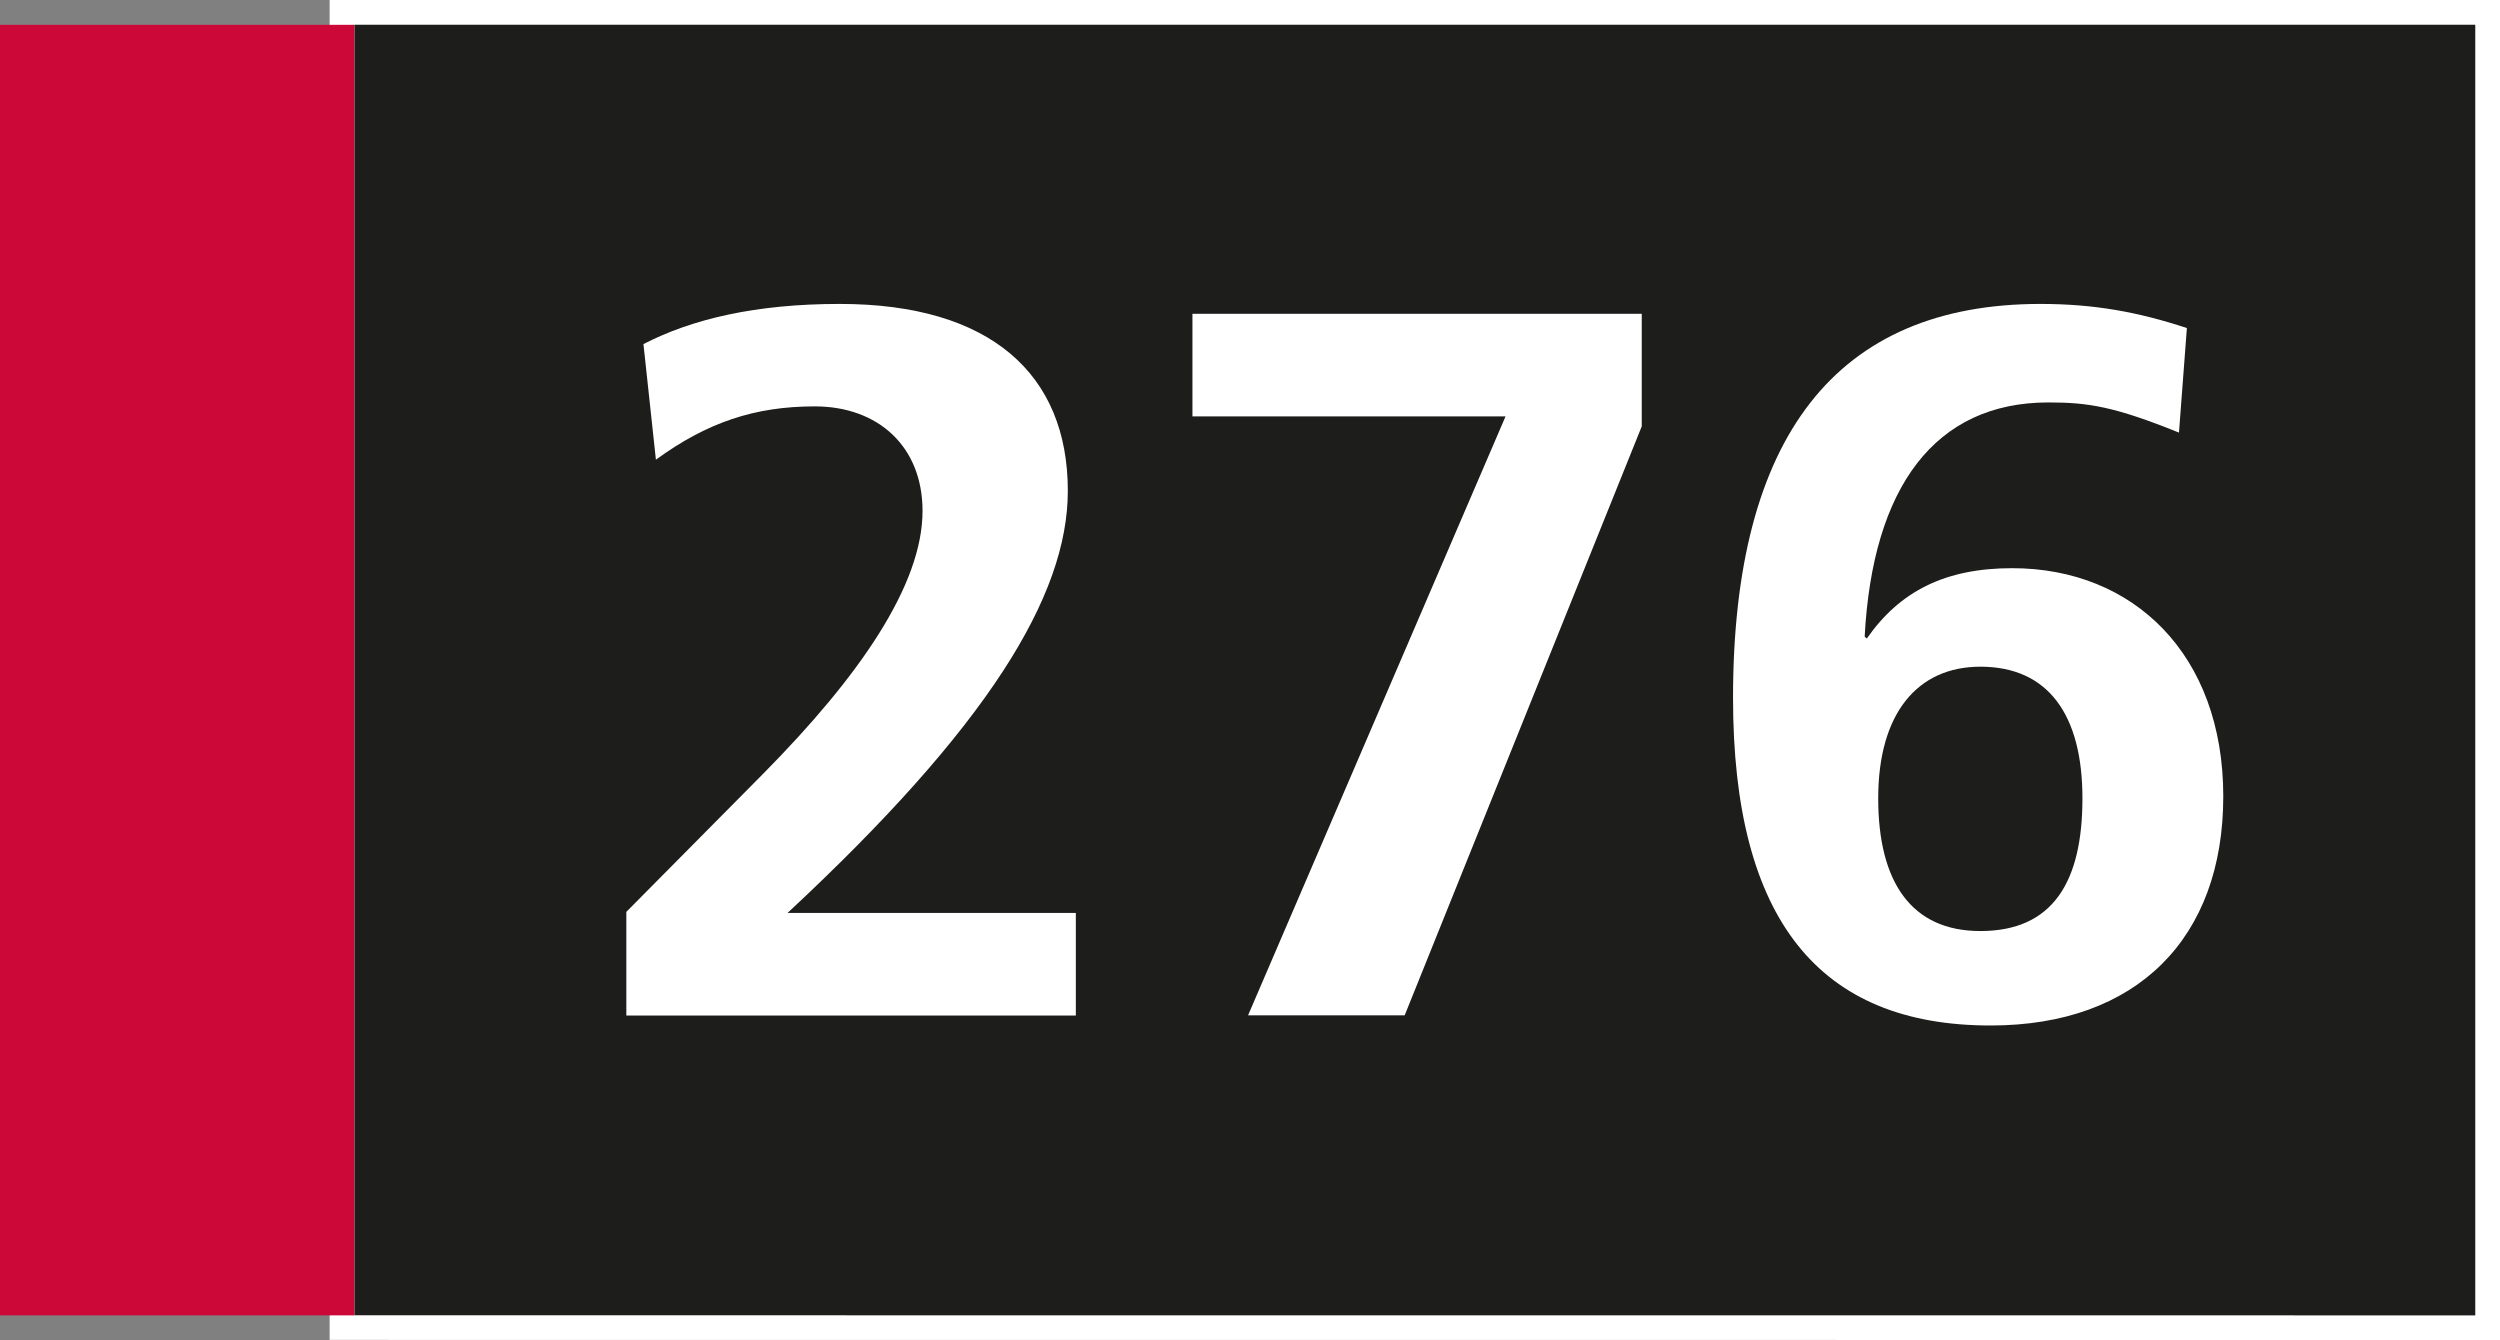
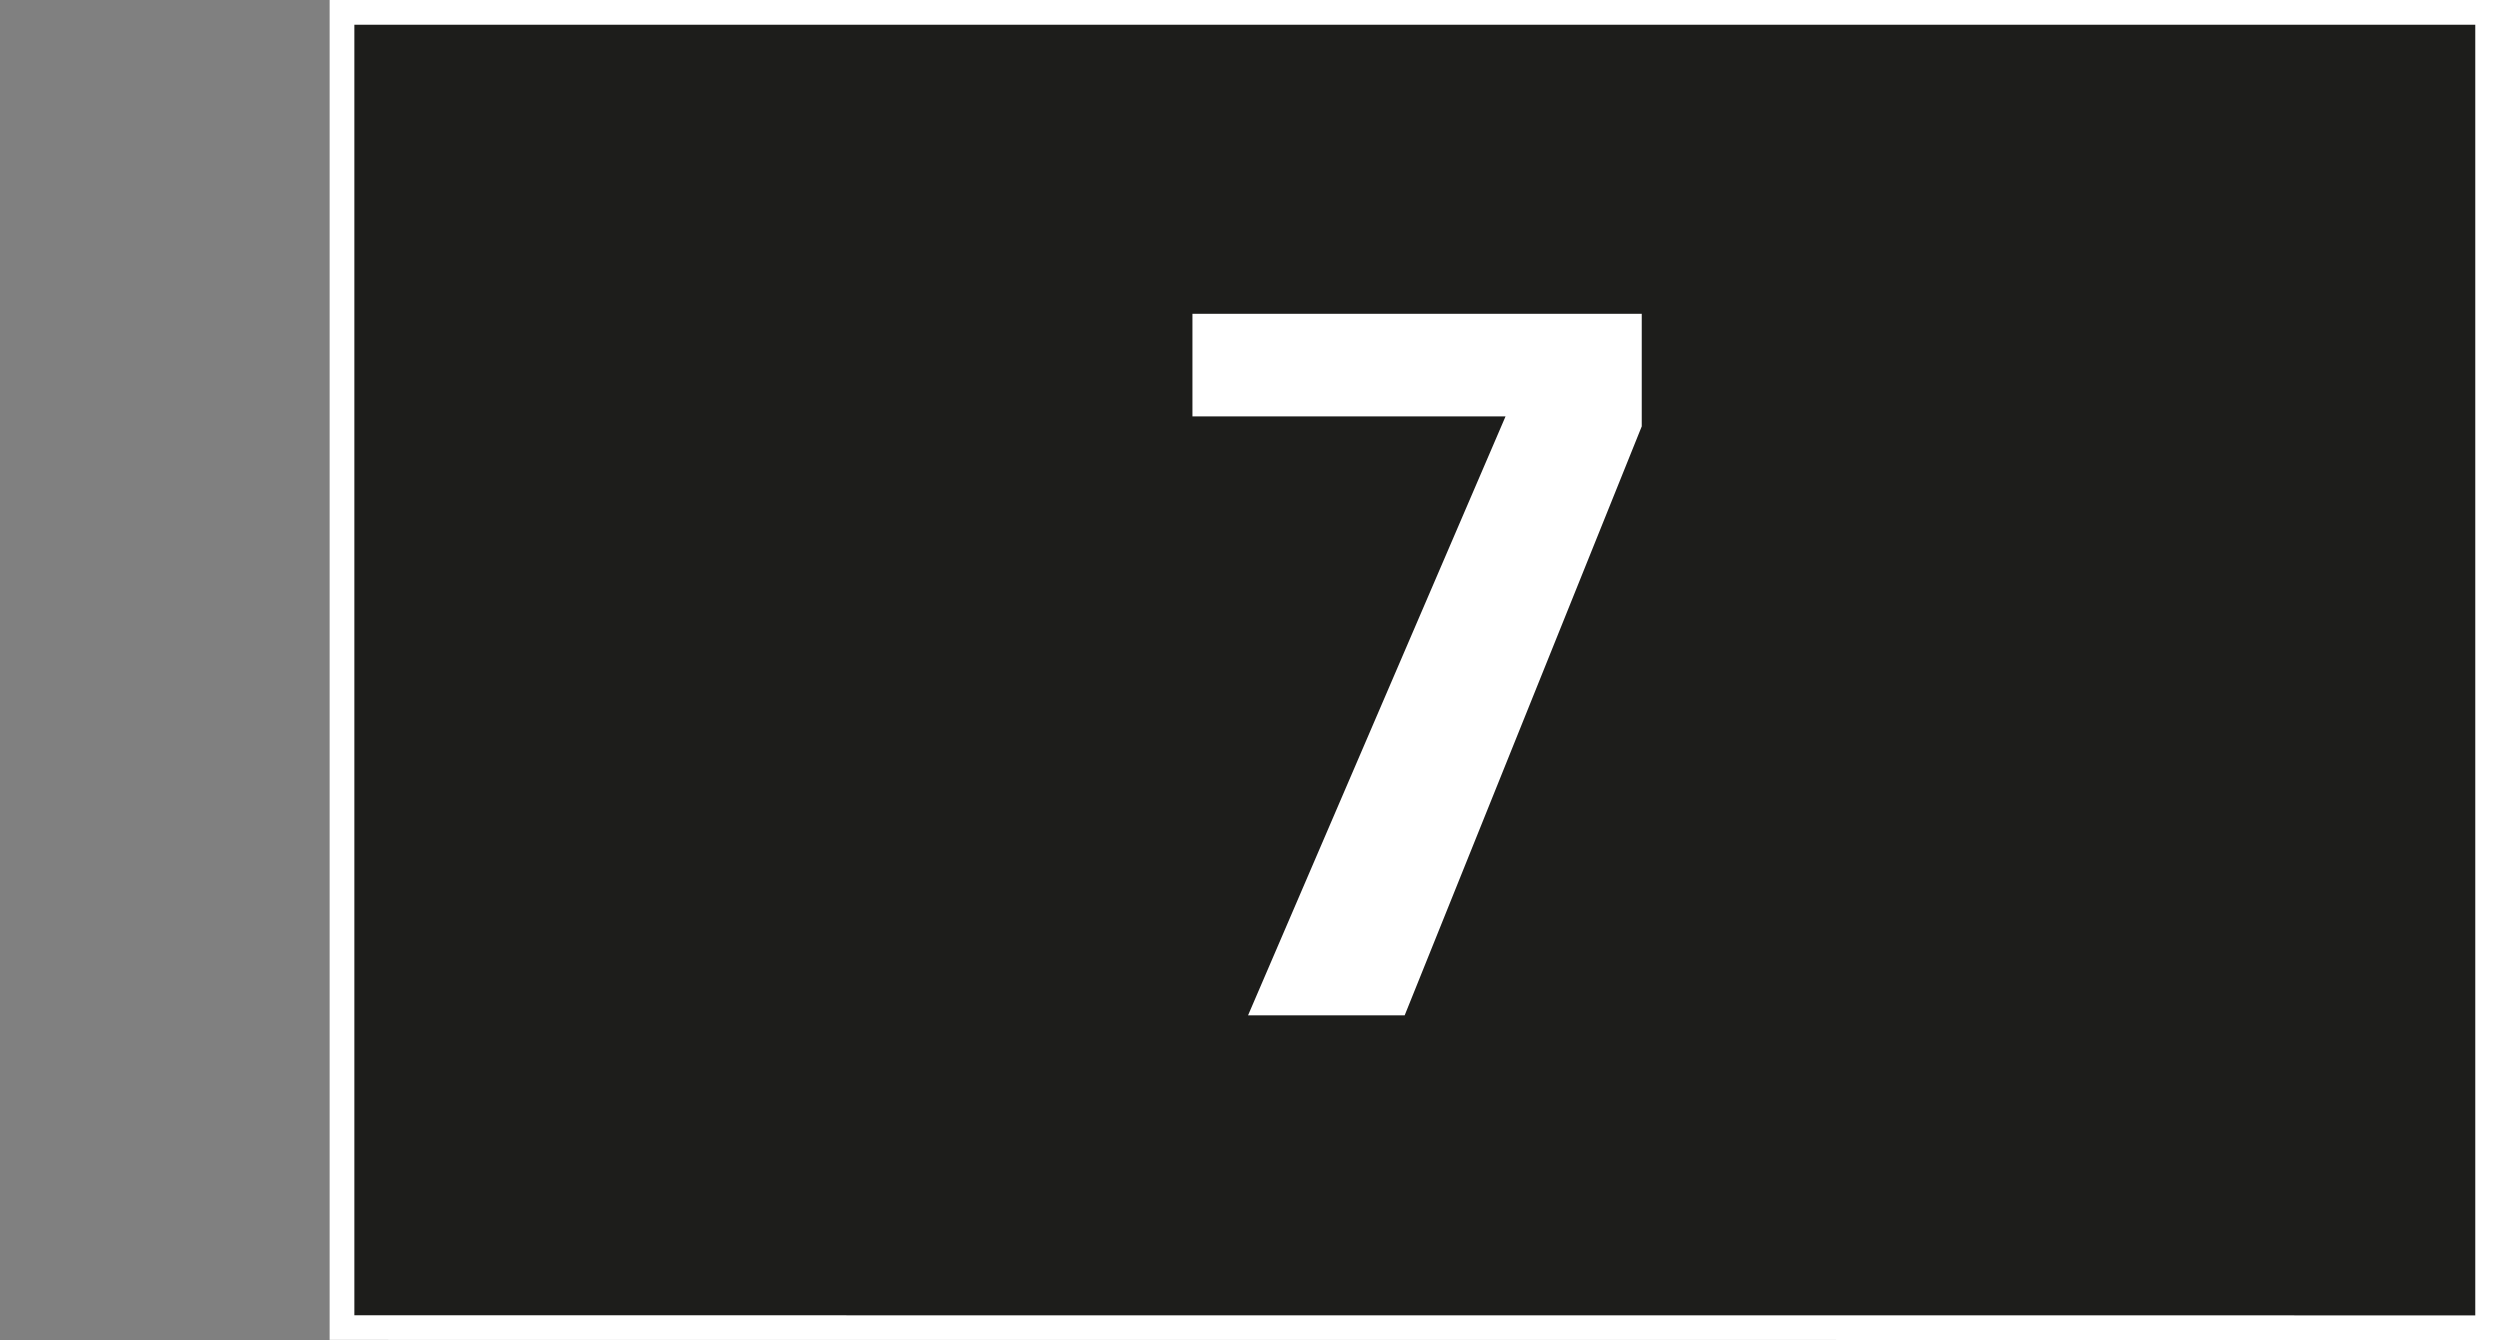
<svg xmlns="http://www.w3.org/2000/svg" id="Calque_2" data-name="Calque 2" viewBox="0 0 25.278 13.549">
  <rect x="0" y="0" width="25.278" height="13.549" fill="#808080" stroke="none" />
  <defs>
    <style>
      .cls-1 {
        fill: #fff;
      }

      .cls-1, .cls-2, .cls-3 {
        stroke-width: 0px;
      }

      .cls-2 {
        fill: #cc0839;
      }

      .cls-3 {
        fill: #1d1d1b;
      }
    </style>
  </defs>
  <g id="Lignes_scolaires" data-name="Lignes scolaires">
    <g>
      <g>
        <rect class="cls-3" x="3.458" y=".124" width="21.695" height="13.299" />
        <path class="cls-1" d="M25.028.25v13.05l-21.445-.001V.25h21.445M25.278,0H3.333v13.548h.25l21.445.001h.25V0h0Z" />
      </g>
      <g>
-         <path class="cls-1" d="M6.333,10.267v-1.047l1.389-1.402c.964-.976,1.606-1.9,1.606-2.652,0-.65-.447-1.057-1.09-1.057-.608,0-1.09.163-1.606.539l-.126-1.169c.493-.254,1.136-.406,1.985-.406,1.525,0,2.306.711,2.306,1.89,0,1.067-.814,2.388-2.834,4.268h2.915v1.037h-4.545Z" />
        <path class="cls-1" d="M12.619,10.267l2.604-6.057h-3.166v-1.037h4.543v1.138l-2.397,5.955h-1.584Z" />
-         <path class="cls-1" d="M18.876,6.456c.333-.478.792-.711,1.469-.711,1.229,0,2.135.874,2.135,2.307,0,1.433-.872,2.317-2.353,2.317-1.732,0-2.604-1.067-2.604-3.313,0-2.642,1.044-3.983,3.109-3.983.539,0,.987.081,1.48.244l-.08,1.057c-.654-.264-.918-.305-1.32-.305-1.146,0-1.778.854-1.858,2.368l.022.02ZM21.056,8.072c0-.843-.345-1.331-1.032-1.331-.632,0-1.033.467-1.033,1.331,0,.844.333,1.342,1.033,1.342.734,0,1.032-.498,1.032-1.342Z" />
      </g>
-       <rect class="cls-2" y=".251" width="3.582" height="13.049" />
    </g>
  </g>
</svg>